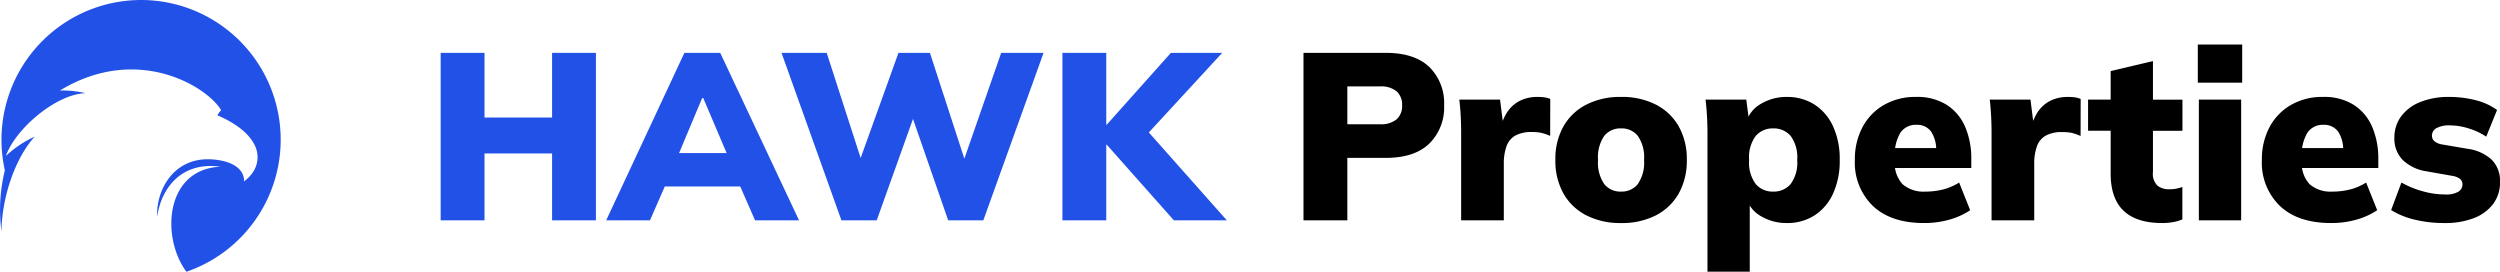
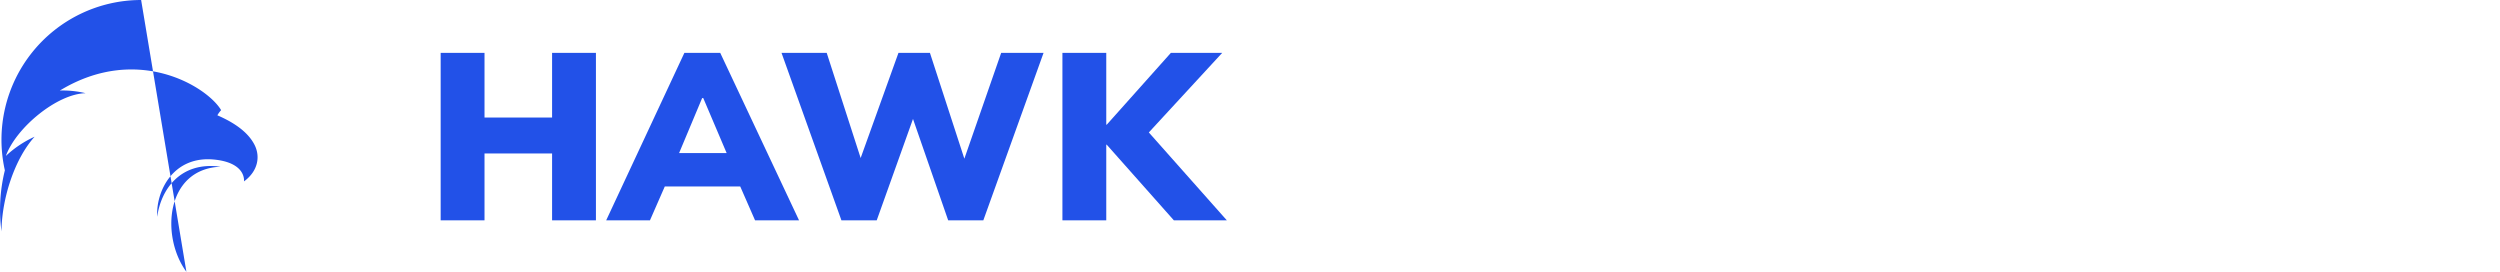
<svg xmlns="http://www.w3.org/2000/svg" width="399.847" height="43.47" viewBox="0 0 399.847 43.47">
  <defs>
    <clipPath id="clip-path">
      <rect id="Rectangle_188" data-name="Rectangle 188" width="44.908" height="43.47" fill="#2251e8" />
    </clipPath>
  </defs>
  <g id="Group_376" data-name="Group 376" transform="translate(-140 -36.232)">
-     <path id="Path_365" data-name="Path 365" d="M2.479,0V-26.79H15.61q4.627,0,6.993,2.262A8.082,8.082,0,0,1,24.97-18.4,8.116,8.116,0,0,1,22.6-12.278Q20.237-9.991,15.61-9.991H9.492V0ZM9.492-15.372H14.7a3.9,3.9,0,0,0,2.677-.791,2.854,2.854,0,0,0,.876-2.234,2.858,2.858,0,0,0-.876-2.235,3.893,3.893,0,0,0-2.677-.792H9.492ZM27.693,0V-14.021q0-1.313-.069-2.652T27.4-19.311h6.515l.75,5.948H33.64a10.853,10.853,0,0,1,1.2-3.579,5.431,5.431,0,0,1,2.088-2.1,6.072,6.072,0,0,1,2.958-.693,7.81,7.81,0,0,1,1.211.069,4.207,4.207,0,0,1,.848.246L41.932-13.5a7.6,7.6,0,0,0-1.49-.513,7.936,7.936,0,0,0-1.479-.113,5.26,5.26,0,0,0-2.573.55A3.172,3.172,0,0,0,34.96-11.88a8.192,8.192,0,0,0-.442,2.92V0ZM53.279.429A11.9,11.9,0,0,1,47.714-.8a8.79,8.79,0,0,1-3.654-3.49A10.656,10.656,0,0,1,42.766-9.67a10.577,10.577,0,0,1,1.294-5.366,8.818,8.818,0,0,1,3.653-3.476A11.9,11.9,0,0,1,53.28-19.74a11.876,11.876,0,0,1,5.563,1.228,8.812,8.812,0,0,1,3.649,3.481,10.588,10.588,0,0,1,1.294,5.362,10.66,10.66,0,0,1-1.294,5.375A8.786,8.786,0,0,1,58.841-.8,11.88,11.88,0,0,1,53.279.429Zm0-5.031a3.29,3.29,0,0,0,2.669-1.2,6.024,6.024,0,0,0,1-3.859,5.984,5.984,0,0,0-1-3.852,3.3,3.3,0,0,0-2.668-1.194,3.317,3.317,0,0,0-2.7,1.194,6.02,6.02,0,0,0-.99,3.852A6.055,6.055,0,0,0,50.582-5.8,3.31,3.31,0,0,0,53.28-4.6ZM67.089,8.208v-22.27q0-1.3-.076-2.624t-.228-2.624H73.3l.442,3.446h-.394a4.938,4.938,0,0,1,2.364-2.811,7.887,7.887,0,0,1,4.056-1.063,8.057,8.057,0,0,1,4.422,1.209,8.136,8.136,0,0,1,2.976,3.468,12.457,12.457,0,0,1,1.076,5.4,12.5,12.5,0,0,1-1.076,5.407A8.128,8.128,0,0,1,84.191-.78,8.057,8.057,0,0,1,79.769.429a7.9,7.9,0,0,1-3.987-1.02,4.987,4.987,0,0,1-2.371-2.681h.442V8.208ZM77.59-4.6a3.537,3.537,0,0,0,2.8-1.2,5.787,5.787,0,0,0,1.052-3.859,5.758,5.758,0,0,0-1.052-3.852,3.547,3.547,0,0,0-2.8-1.194,3.54,3.54,0,0,0-2.773,1.194,5.711,5.711,0,0,0-1.065,3.852A5.74,5.74,0,0,0,74.817-5.8,3.531,3.531,0,0,0,77.59-4.6ZM101.717.429q-5.239,0-8.144-2.709a9.614,9.614,0,0,1-2.906-7.393,10.883,10.883,0,0,1,1.214-5.22,8.925,8.925,0,0,1,3.42-3.557,10.042,10.042,0,0,1,5.164-1.291,8.812,8.812,0,0,1,4.9,1.275,7.84,7.84,0,0,1,2.94,3.512,12.745,12.745,0,0,1,.981,5.16v1.424H96.324v-3.187h7.981l-.646.532a5.2,5.2,0,0,0-.818-3.2,2.759,2.759,0,0,0-2.315-1.054,2.95,2.95,0,0,0-2.585,1.272,6.753,6.753,0,0,0-.885,3.837v.688A4.883,4.883,0,0,0,98.3-5.778,5.092,5.092,0,0,0,101.927-4.6a11.569,11.569,0,0,0,2.853-.34,8.849,8.849,0,0,0,2.559-1.109l1.77,4.429a11.728,11.728,0,0,1-3.353,1.516A14.752,14.752,0,0,1,101.717.429ZM112.527,0V-14.021q0-1.313-.069-2.652t-.221-2.638h6.515l.75,5.948h-1.027a10.853,10.853,0,0,1,1.2-3.579,5.432,5.432,0,0,1,2.088-2.1,6.072,6.072,0,0,1,2.958-.693,7.81,7.81,0,0,1,1.211.069,4.207,4.207,0,0,1,.848.246l-.014,5.927a7.6,7.6,0,0,0-1.49-.513,7.936,7.936,0,0,0-1.479-.113,5.26,5.26,0,0,0-2.573.55,3.172,3.172,0,0,0-1.429,1.694,8.192,8.192,0,0,0-.442,2.92V0Zm27.3.429q-4.124,0-6.187-1.968t-2.063-5.953v-6.84h-3.614v-4.979h3.614v-4.562l6.764-1.6v6.167h4.717v4.979h-4.717v6.585a2.639,2.639,0,0,0,.748,2.216,2.951,2.951,0,0,0,1.811.555,6.124,6.124,0,0,0,1.138-.09,7.206,7.206,0,0,0,1.007-.28V-.152a6.852,6.852,0,0,1-1.643.46A10.912,10.912,0,0,1,139.828.429ZM145.683,0V-19.311h6.764V0Zm-.169-22.023v-6.092h7.1v6.092ZM166.814.429q-5.239,0-8.144-2.709a9.614,9.614,0,0,1-2.906-7.393,10.883,10.883,0,0,1,1.214-5.22,8.925,8.925,0,0,1,3.42-3.557,10.042,10.042,0,0,1,5.164-1.291,8.812,8.812,0,0,1,4.9,1.275,7.84,7.84,0,0,1,2.94,3.512,12.745,12.745,0,0,1,.981,5.16v1.424H161.421v-3.187H169.4l-.646.532a5.2,5.2,0,0,0-.818-3.2,2.759,2.759,0,0,0-2.315-1.054,2.95,2.95,0,0,0-2.585,1.272,6.753,6.753,0,0,0-.885,3.837v.688A4.883,4.883,0,0,0,163.4-5.778,5.092,5.092,0,0,0,167.024-4.6a11.569,11.569,0,0,0,2.853-.34,8.848,8.848,0,0,0,2.559-1.109l1.77,4.429a11.728,11.728,0,0,1-3.353,1.516A14.752,14.752,0,0,1,166.814.429Zm18.222,0a19.976,19.976,0,0,1-4.881-.553,12.756,12.756,0,0,1-3.72-1.519l1.645-4.406a14.9,14.9,0,0,0,3.326,1.375,13.274,13.274,0,0,0,3.668.532,3.892,3.892,0,0,0,2.115-.44,1.336,1.336,0,0,0,.652-1.153,1.1,1.1,0,0,0-.419-.914,2.789,2.789,0,0,0-1.25-.475l-4.092-.722a6.965,6.965,0,0,1-3.79-1.812,4.825,4.825,0,0,1-1.334-3.54,5.659,5.659,0,0,1,1.066-3.421,6.984,6.984,0,0,1,3.041-2.292,11.977,11.977,0,0,1,4.65-.827,16.985,16.985,0,0,1,4.2.509,9.983,9.983,0,0,1,3.464,1.576l-1.732,4.267a10.366,10.366,0,0,0-2.759-1.3,9.9,9.9,0,0,0-2.952-.5,4.262,4.262,0,0,0-2.293.46,1.373,1.373,0,0,0-.681,1.174,1.155,1.155,0,0,0,.381.878,2.467,2.467,0,0,0,1.2.525l4.091.7A7.083,7.083,0,0,1,192.5-9.718a4.727,4.727,0,0,1,1.348,3.557A5.718,5.718,0,0,1,192.736-2.6a6.993,6.993,0,0,1-3.093,2.248A12.49,12.49,0,0,1,185.036.429Z" transform="translate(346 71.475)" />
    <path id="Path_364" data-name="Path 364" d="M2.479,0V-26.79H9.492v10.347H20.3V-26.79h7.013V0H20.3V-10.7H9.492V0ZM28.951,0l12.51-26.79h5.73L59.8,0H52.764L49.545-7.354l2.68,1.937H36.49l2.683-1.937L35.953,0ZM44.3-19.556,39.864-8.975,38.779-10.76H49.921l-.943,1.785-4.5-10.581ZM66.578,0,56.994-26.79h7.228L70.474-7.422H68.736L75.7-26.79h5.031l6.3,19.368H85.388l6.74-19.368h6.778L89.271,0H83.652L77.6-17.441h.86L72.221,0Zm35.344,0V-26.79h7.013V-15.3h.076L119.27-26.79h8.209L114.489-12.7l.014-2.759L128.221,0h-8.472L109.011-12.1h-.076V0Z" transform="translate(208 71.475)" fill="#2251e8" />
    <g id="Group_369" data-name="Group 369" transform="translate(140 36.232)">
      <g id="Group_368" data-name="Group 368" clip-path="url(#clip-path)">
-         <path id="Path_356" data-name="Path 356" d="M22.572,0A22.354,22.354,0,0,0,.778,27.244a26.269,26.269,0,0,0-.54,9.773c.045-5.334,2.131-11.663,5.3-15.149a16.763,16.763,0,0,0-4.6,3.074c1.633-4.53,8.239-9.966,12.771-10.032a15.686,15.686,0,0,0-4.126-.432C22,6.929,33.181,13.9,35.366,17.617a4.37,4.37,0,0,0-.6.825c2.19.947,4.795,2.438,5.956,4.748.924,1.838.564,4.165-1.7,5.823,0,0,.434-2.911-4.609-3.477-6.751-.758-9.52,5.151-9.265,9.14.55-4.2,3.579-8.926,10.145-8.01-8.823.337-9.622,11.176-5.48,16.8A22.339,22.339,0,0,0,22.572,0" transform="translate(0)" fill="#2251e8" />
+         <path id="Path_356" data-name="Path 356" d="M22.572,0A22.354,22.354,0,0,0,.778,27.244a26.269,26.269,0,0,0-.54,9.773c.045-5.334,2.131-11.663,5.3-15.149a16.763,16.763,0,0,0-4.6,3.074c1.633-4.53,8.239-9.966,12.771-10.032a15.686,15.686,0,0,0-4.126-.432C22,6.929,33.181,13.9,35.366,17.617a4.37,4.37,0,0,0-.6.825c2.19.947,4.795,2.438,5.956,4.748.924,1.838.564,4.165-1.7,5.823,0,0,.434-2.911-4.609-3.477-6.751-.758-9.52,5.151-9.265,9.14.55-4.2,3.579-8.926,10.145-8.01-8.823.337-9.622,11.176-5.48,16.8" transform="translate(0)" fill="#2251e8" />
      </g>
    </g>
  </g>
</svg>